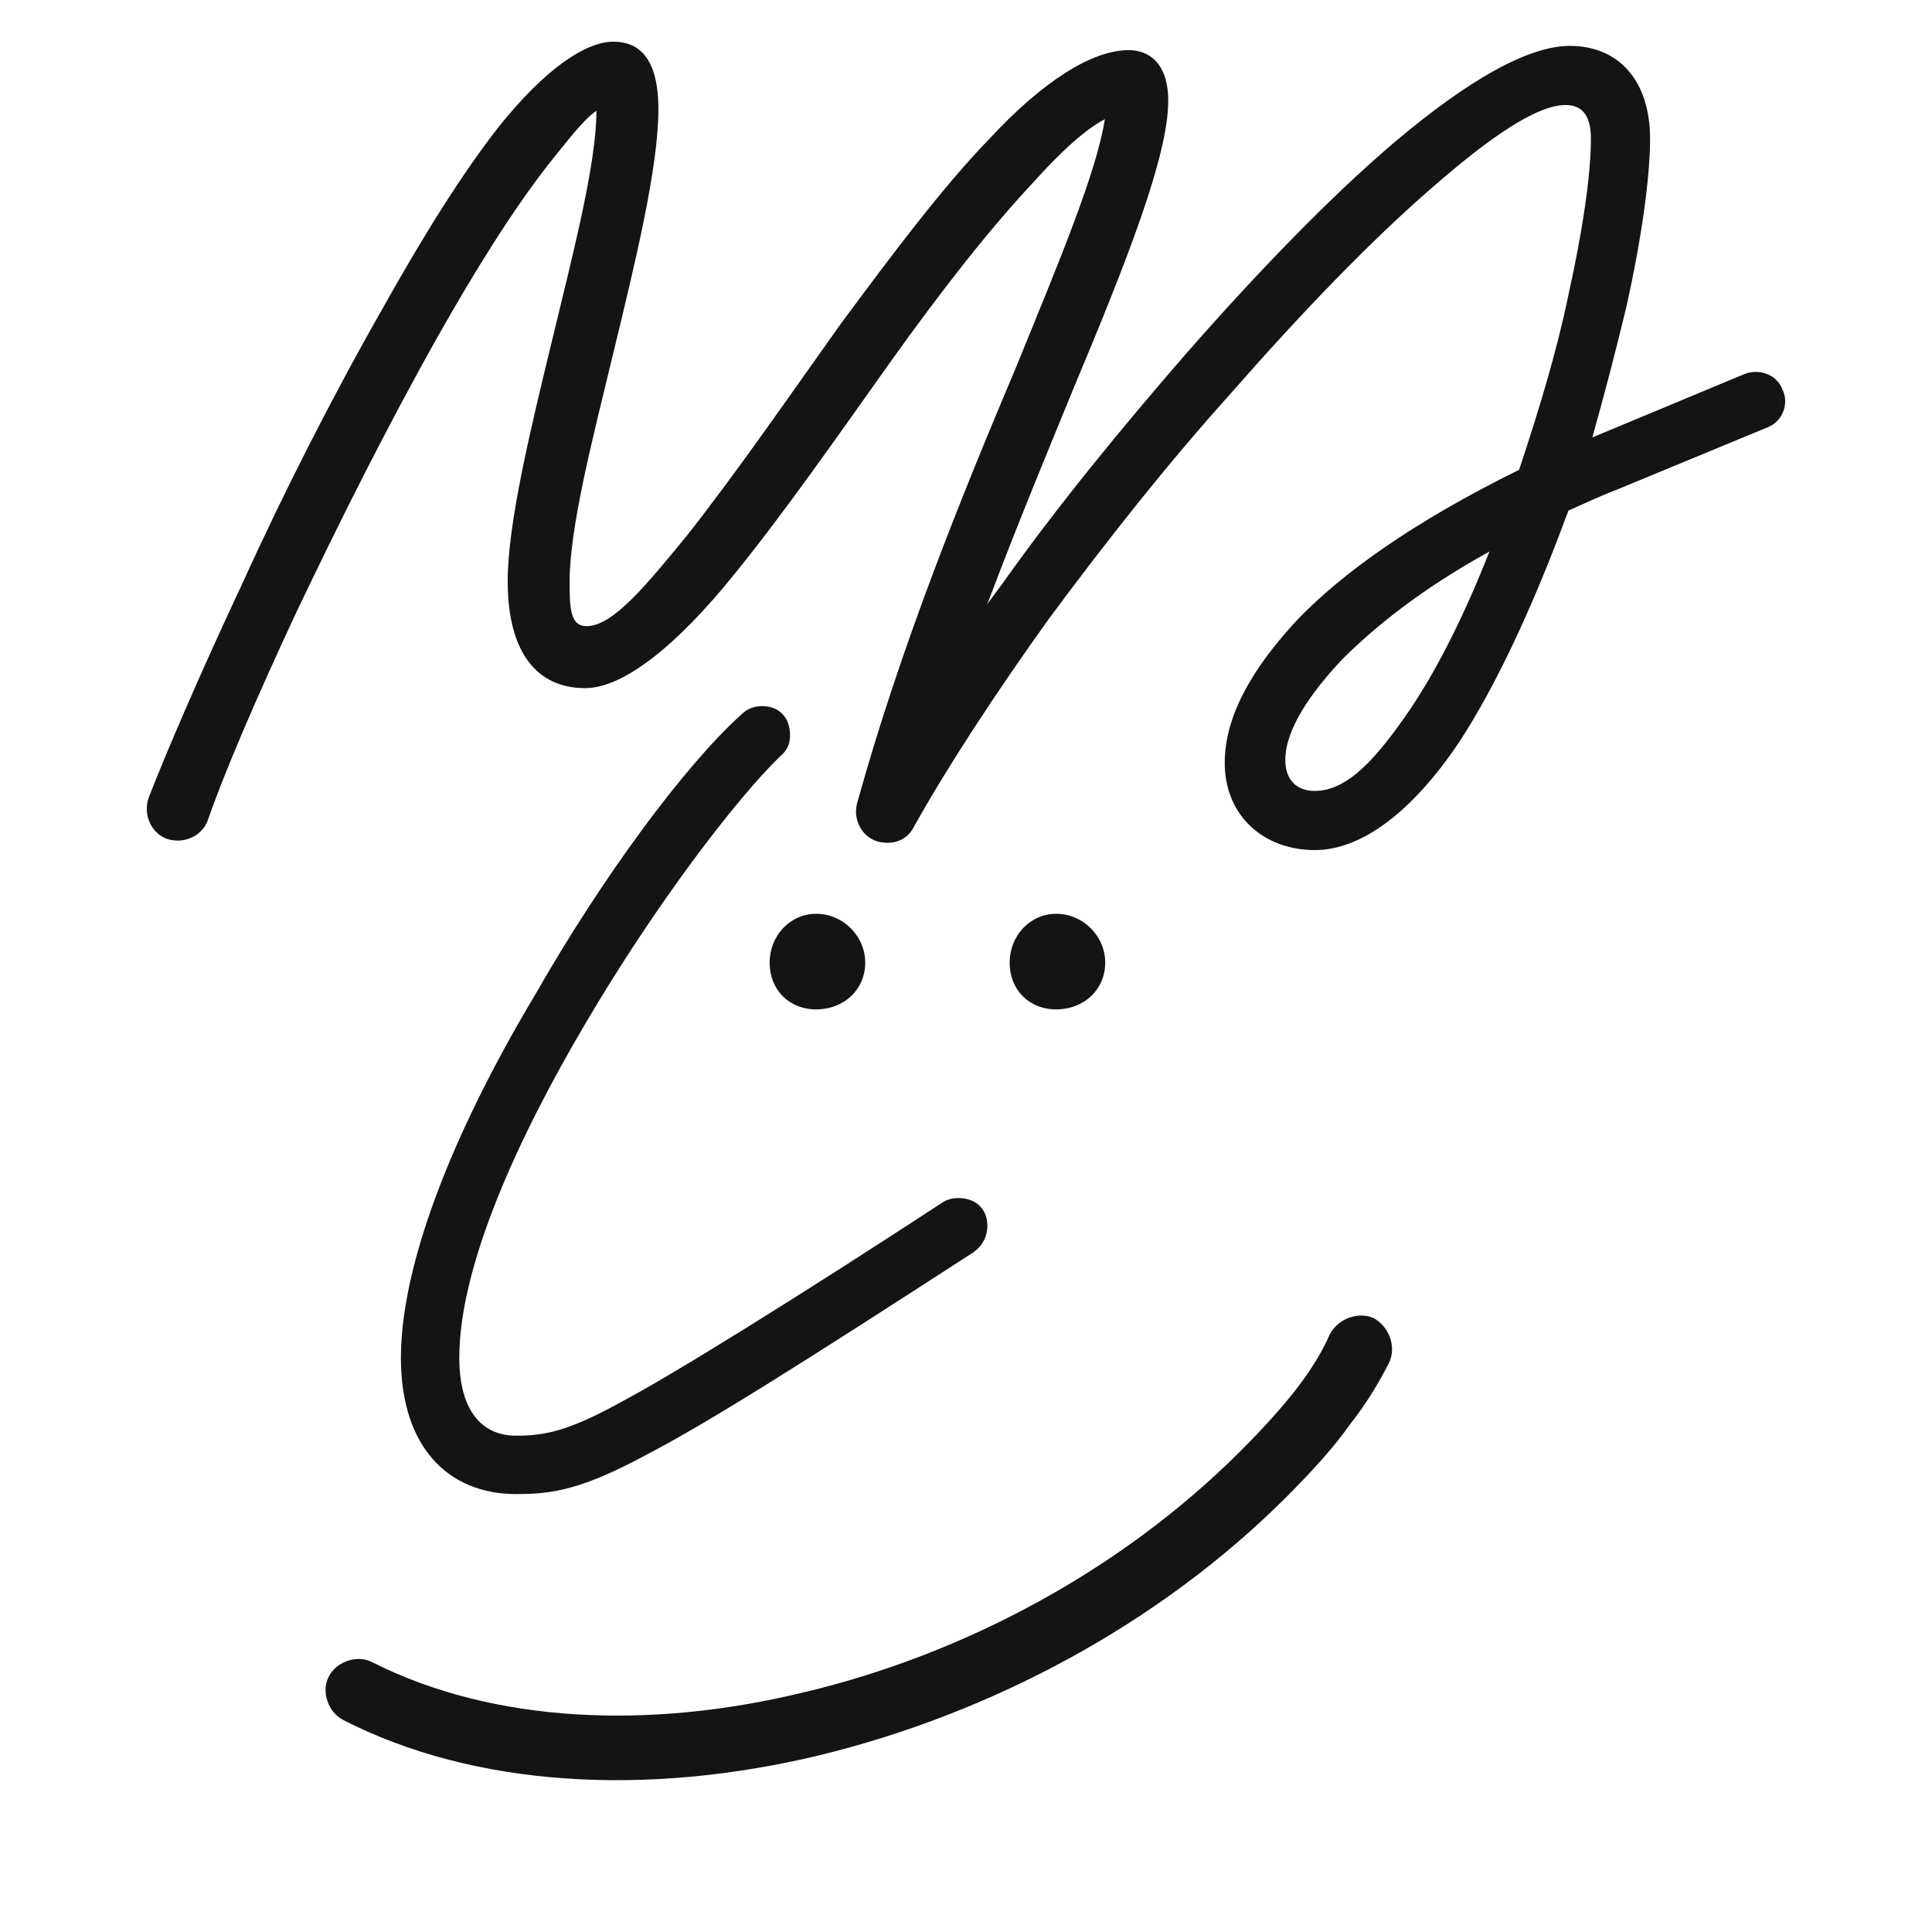
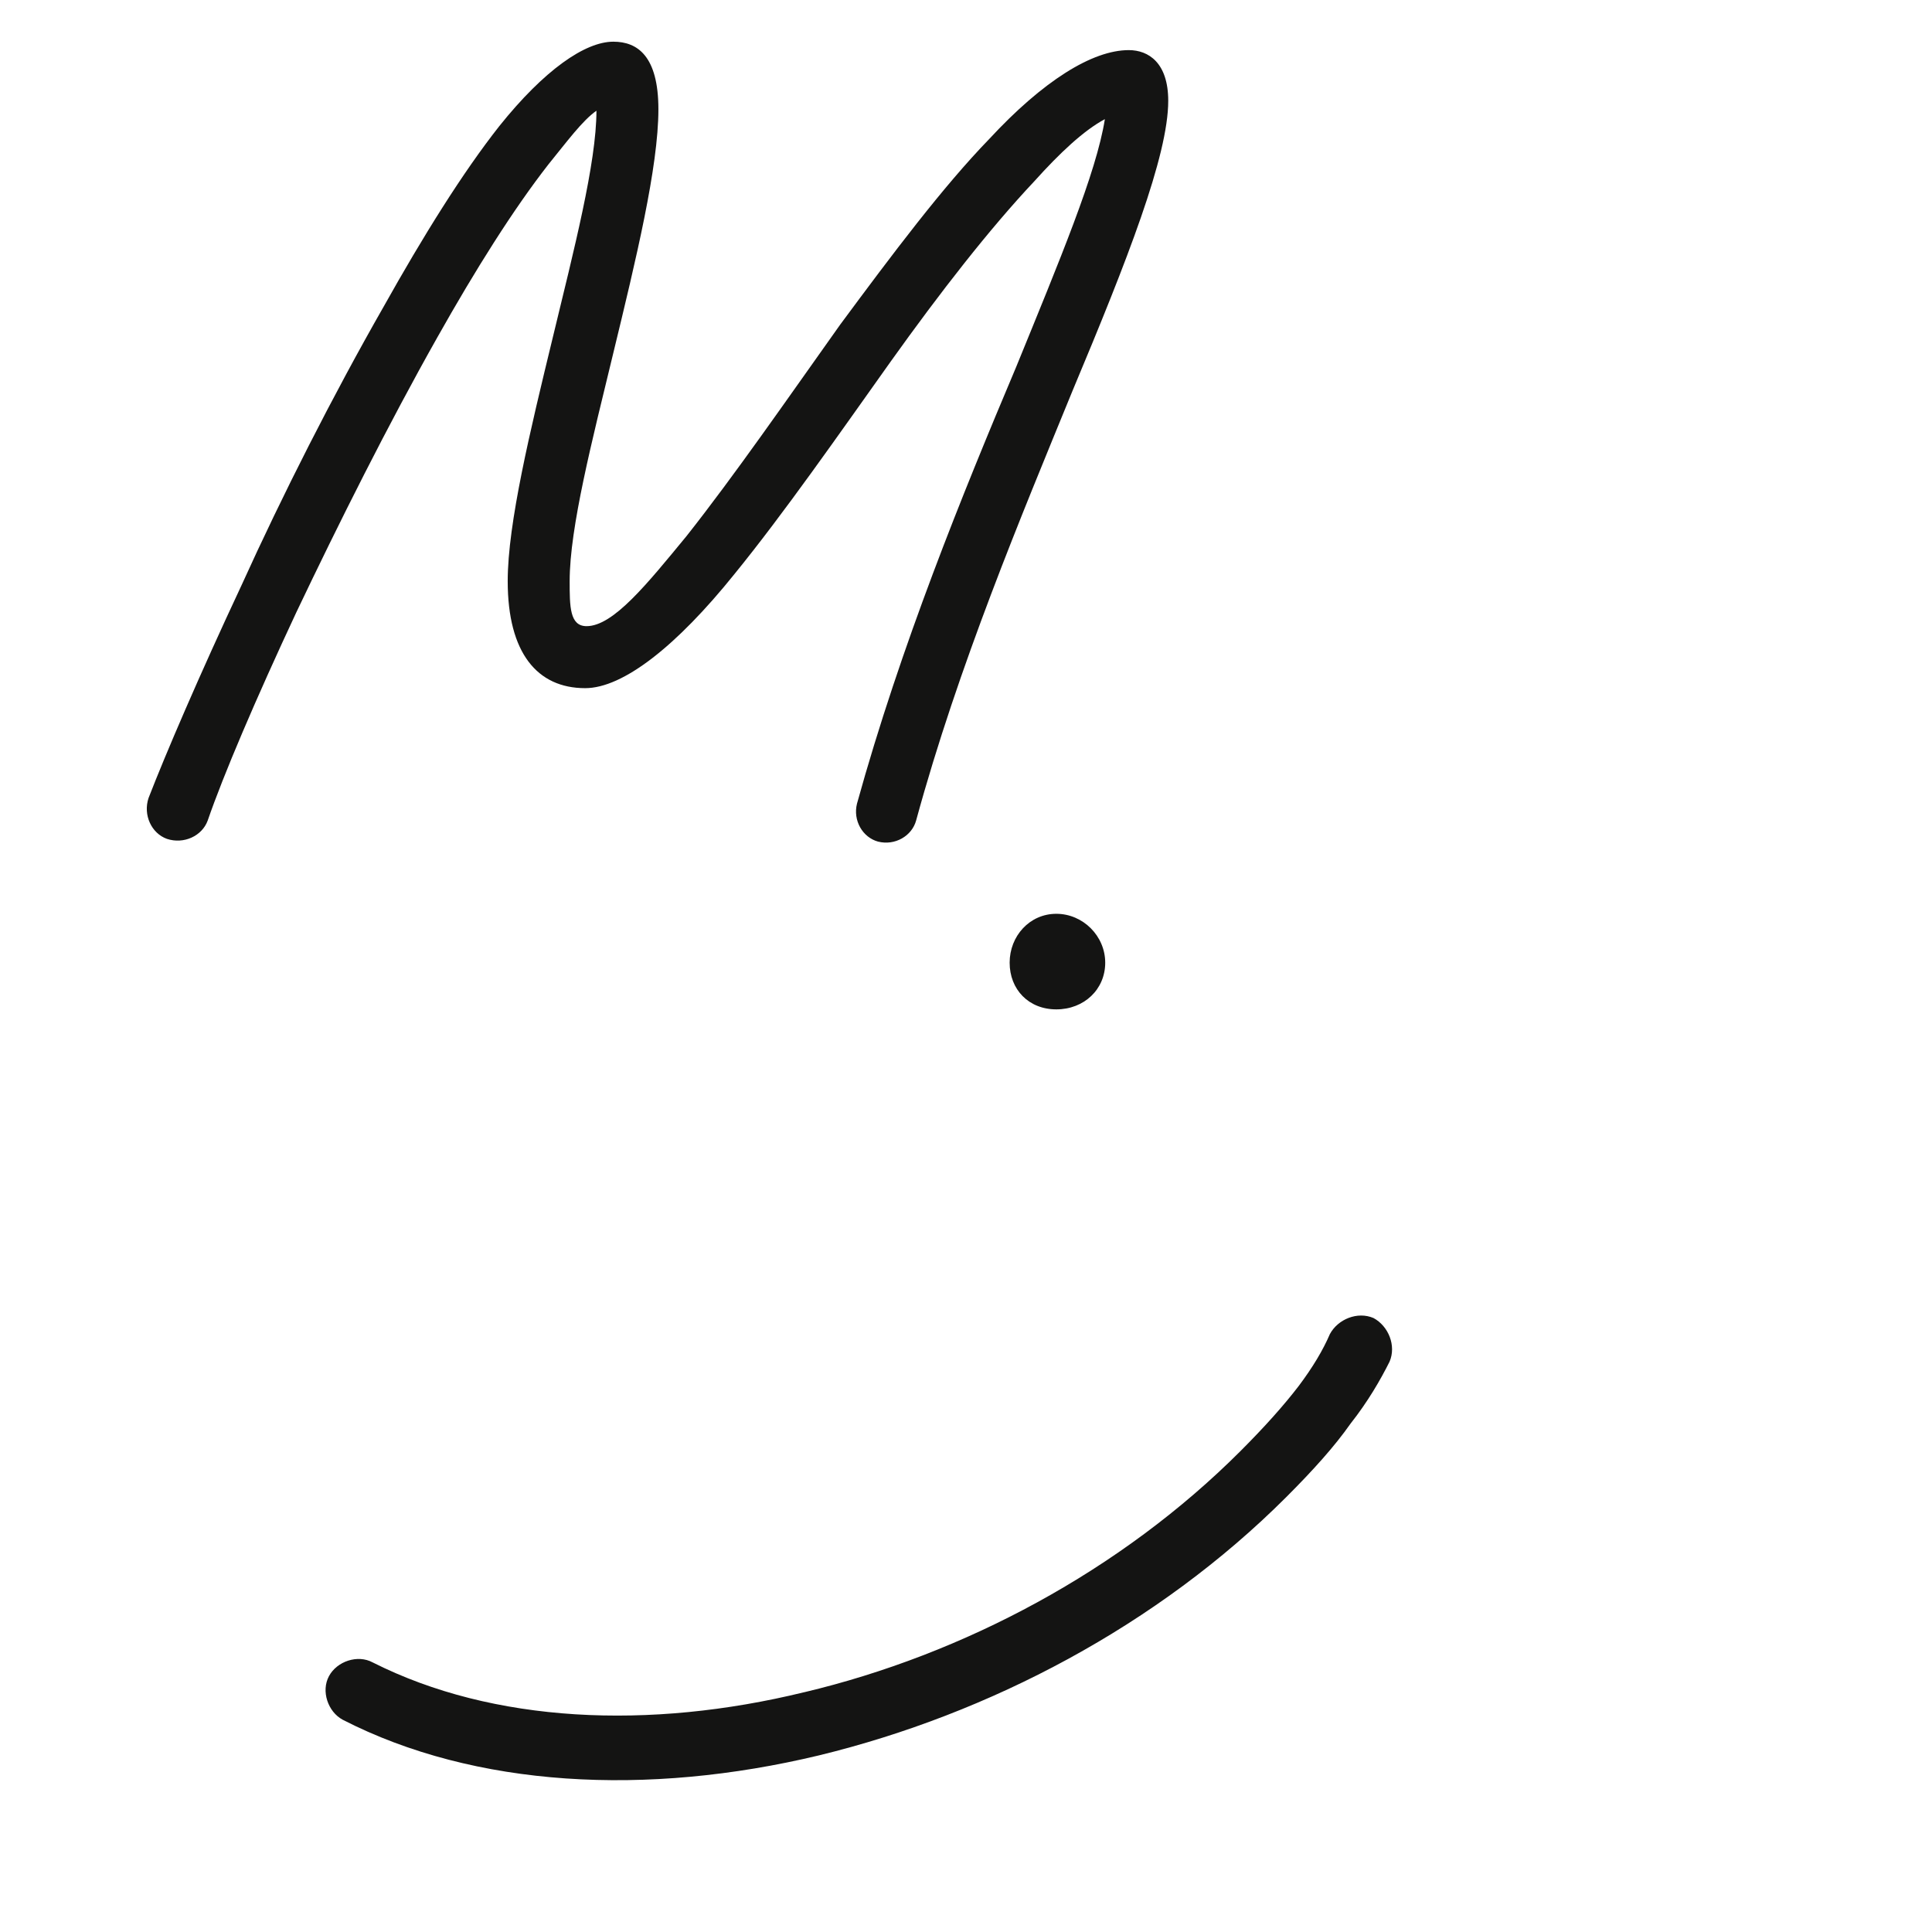
<svg xmlns="http://www.w3.org/2000/svg" id="Ebene_1" data-name="Ebene 1" viewBox="0 0 1000 1000">
  <defs>
    <style>
      .cls-1 {
        fill: #141413;
      }
    </style>
  </defs>
-   <path class="cls-1" d="M680.57,440c-26.24,0-46.65-17.5-46.65-45.2,0-17.5,7.29-41.55,37.91-74.36,22.6-23.33,58.32-49.57,114.45-77.27,10.21-30.62,19.68-61.96,25.51-90.39,7.29-32.8,11.66-61.96,11.66-80.92,0-10.93-3.64-17.5-13.12-17.5-15.31,0-40.09,17.5-68.52,42.28-32.07,27.7-68.52,65.61-104.24,106.43-33.53,37.18-65.61,78-94.77,117.37-27.7,38.64-52.49,76.54-69.98,107.89-3.65,7.29-13.12,10.21-20.41,5.83-7.29-3.65-10.21-13.12-5.83-20.41,17.5-32.8,42.28-71.44,72.17-111.53,28.43-40.09,61.96-80.92,95.5-119.55,36.45-41.55,74.36-80.92,107.89-109.35,37.18-31.35,68.52-49.57,90.39-49.57,25.51,0,41.55,18.22,41.55,48.11,0,19.68-4.37,51.76-12.39,87.48-5.1,21.14-10.93,43.74-17.5,67.07l78.73-32.8c7.29-2.92,16.77,0,19.68,8.02,3.64,7.29,0,16.77-8.02,19.68l-75.81,31.35c-9.48,3.64-18.95,8.02-26.97,11.66-.73,2.19-1.46,3.64-2.19,5.83-16.04,43.01-34.99,84.56-54.67,114.45-24.06,35.72-50.3,55.4-74.36,55.4ZM680.57,409.38c17.5,0,32.8-18.22,48.84-41.55,15.31-22.6,29.16-51.03,41.55-82.37-35.72,19.68-59.78,39.36-76.54,56.13-21.87,23.33-29.16,40.09-29.16,51.76,0,10.21,5.83,16.04,15.31,16.04Z" />
  <path class="cls-1" d="M454.51,435.63c-8.02-2.19-13.12-10.93-10.93-19.68,22.6-81.65,54.67-160.38,82.37-225.98,22.6-55.4,41.55-100.6,45.93-128.3-10.93,5.83-23.33,17.5-36.45,32.08-23.33,24.79-48.84,57.59-74.36,93.31-26.97,37.91-55.4,78.73-80.92,110.08-29.89,37.18-57.59,59.05-77.27,59.05-24.79,0-40.09-18.22-40.09-55.4,0-29.89,11.66-78,23.33-126.11,10.93-45.2,22.6-90.39,22.6-117.37-7.29,5.1-15.31,16.04-24.79,27.7-18.22,23.33-37.91,54.67-57.59,89.66-25.51,45.2-51.03,96.23-72.9,142.15-21.14,45.2-37.91,84.56-45.93,107.89-2.92,8.02-12.39,12.39-21.14,9.48-8.02-2.92-12.39-12.39-9.48-21.14,8.75-22.6,26.24-63.42,48.11-110.08,21.14-46.65,47.38-98.41,73.63-144.34,20.41-36.45,40.82-69.25,59.78-93.31,23.33-29.16,44.47-43.74,59.05-43.74,12.39,0,23.33,7.29,23.33,34.99,0,29.89-11.66,78-23.33,126.11-10.93,45.2-22.6,90.39-22.6,118.09,0,13.12,0,23.33,8.75,23.33,13.85,0,31.35-21.87,51.76-46.65,24.79-31.35,52.49-71.44,79.46-109.35,26.97-36.45,53.22-71.44,77.27-96.23,27.7-29.89,53.22-45.93,72.17-45.93,10.21,0,20.41,6.56,20.41,26.24,0,28.43-21.14,82.37-49.57,150.17-26.24,64.15-59.05,142.15-80.92,222.34-2.19,8.02-10.93,13.12-19.68,10.93Z" />
-   <path class="cls-1" d="M303.18,529.47c-35.25,59.7-65.46,125.88-65.46,173.36,0,23.02,8.63,40.28,29.49,40.28,14.39,0,26.61-2.16,53.95-17.26,27.33-14.39,94.23-56.11,166.88-103.58,2.16-1.44,5.04-2.16,7.91-2.16,9.35,0,15.11,5.75,15.11,14.39,0,5.03-2.16,10.07-7.19,13.67-87.76,56.83-136.67,87.76-168.32,104.3-34.53,18.7-49.63,20.86-68.34,20.86-35.97,0-59.7-25.18-59.7-70.49s23.74-111.5,69.77-188.46c34.53-60.42,76.97-117.97,106.46-144.58,2.88-2.88,6.47-4.32,10.79-4.32,8.63,0,14.39,5.75,14.39,15.11,0,4.32-1.44,7.91-5.04,10.79-23.02,22.3-64.74,76.97-100.71,138.11Z" />
  <g>
-     <path class="cls-1" d="M398.37,498.29c0-13.8,10.35-25.31,24.16-25.31s25.31,11.5,25.31,25.31-10.93,24.16-25.31,24.16-24.16-10.35-24.16-24.16Z" />
    <path class="cls-1" d="M522.59,498.29c0-13.8,10.35-25.31,24.16-25.31s25.31,11.5,25.31,25.31-10.93,24.16-25.31,24.16-24.16-10.35-24.16-24.16Z" />
  </g>
-   <path class="cls-1" d="M416.23,875.91c82.58-19.61,163.98-62.98,225.77-124.77,12.48-12.48,22.58-23.77,30.3-33.87,7.13-9.51,12.48-18.42,16.04-26.74,4.16-7.72,14.26-11.88,22.58-8.32,7.72,4.16,11.88,14.26,8.32,22.58-4.75,9.51-11.29,20.79-20.2,32.08-8.32,11.88-19.61,24.36-33.27,38.02-66.54,66.54-153.88,112.29-241.81,133.68-89.12,21.39-178.24,16.64-246.56-18.42-7.72-4.16-11.29-14.85-7.13-22.58,4.16-7.72,14.85-11.29,22.58-7.13,62.38,31.49,143.19,35.05,223.39,15.45Z" />
+   <path class="cls-1" d="M416.23,875.91c82.58-19.61,163.98-62.98,225.77-124.77,12.48-12.48,22.58-23.77,30.3-33.87,7.13-9.51,12.48-18.42,16.04-26.74,4.16-7.72,14.26-11.88,22.58-8.32,7.72,4.16,11.88,14.26,8.32,22.58-4.75,9.51-11.29,20.79-20.2,32.08-8.32,11.88-19.61,24.36-33.27,38.02-66.54,66.54-153.88,112.29-241.81,133.68-89.12,21.39-178.24,16.64-246.56-18.42-7.72-4.16-11.29-14.85-7.13-22.58,4.16-7.72,14.85-11.29,22.58-7.13,62.38,31.49,143.19,35.05,223.39,15.45" />
</svg>